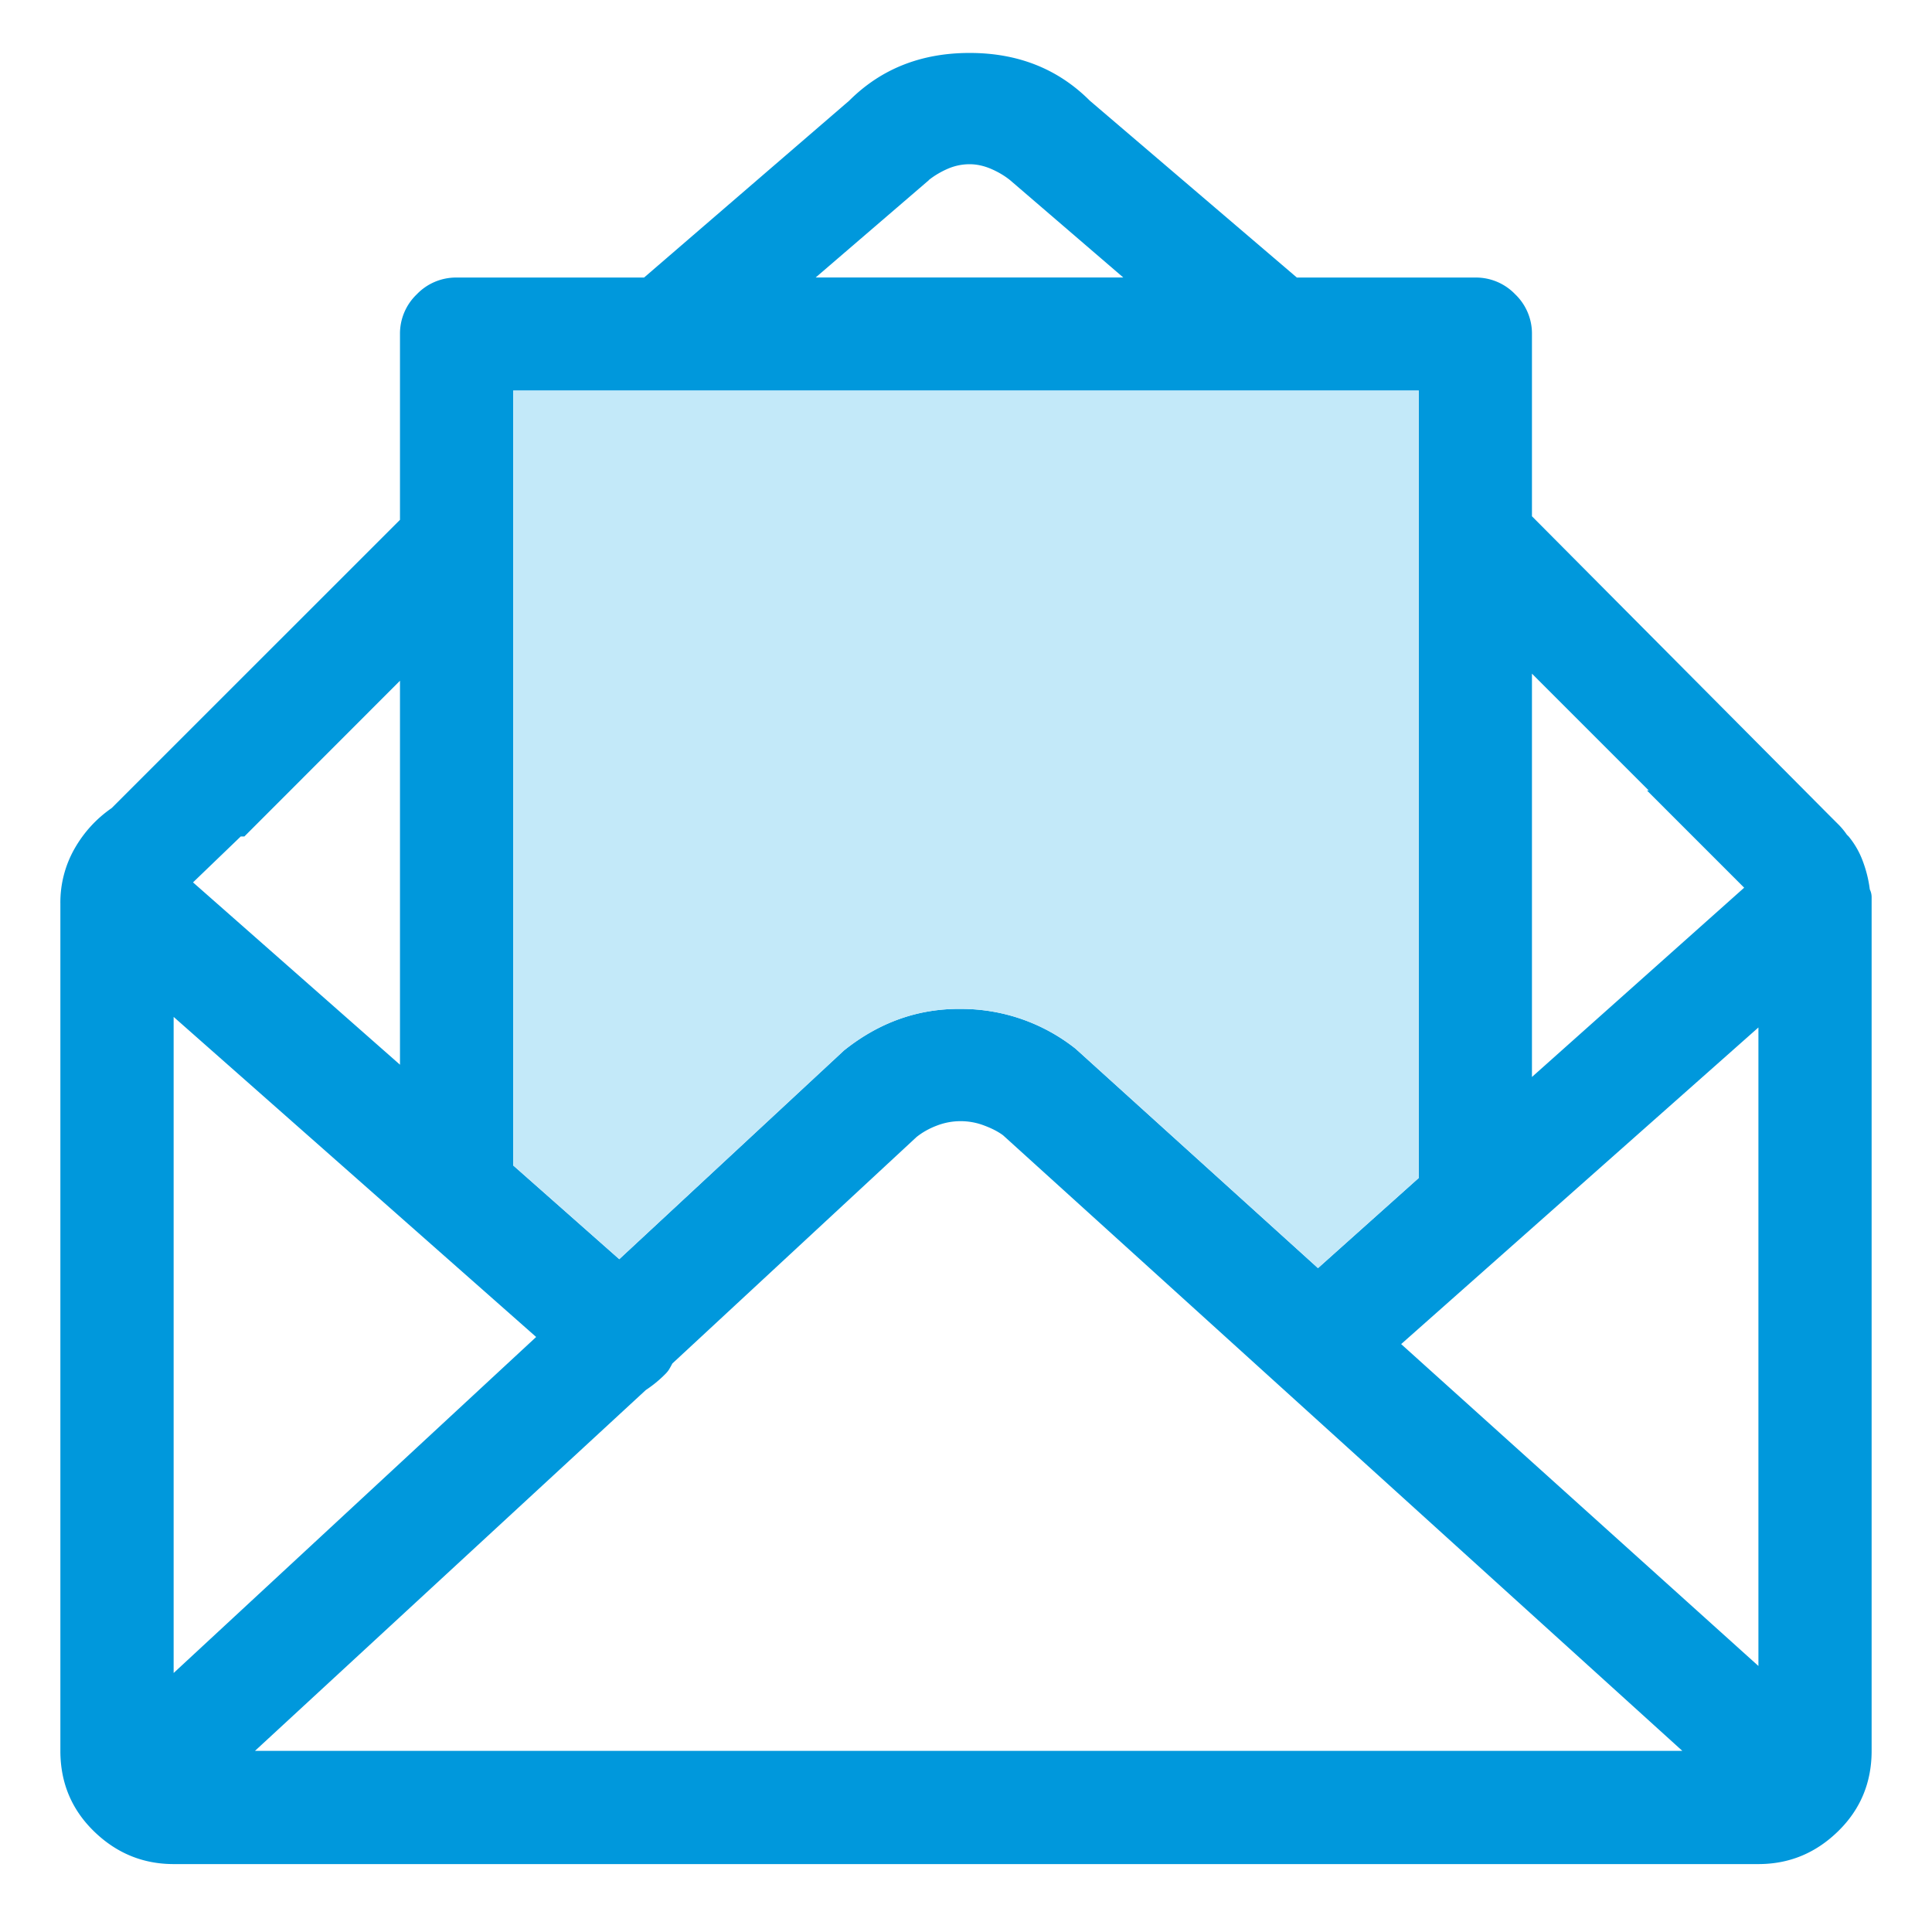
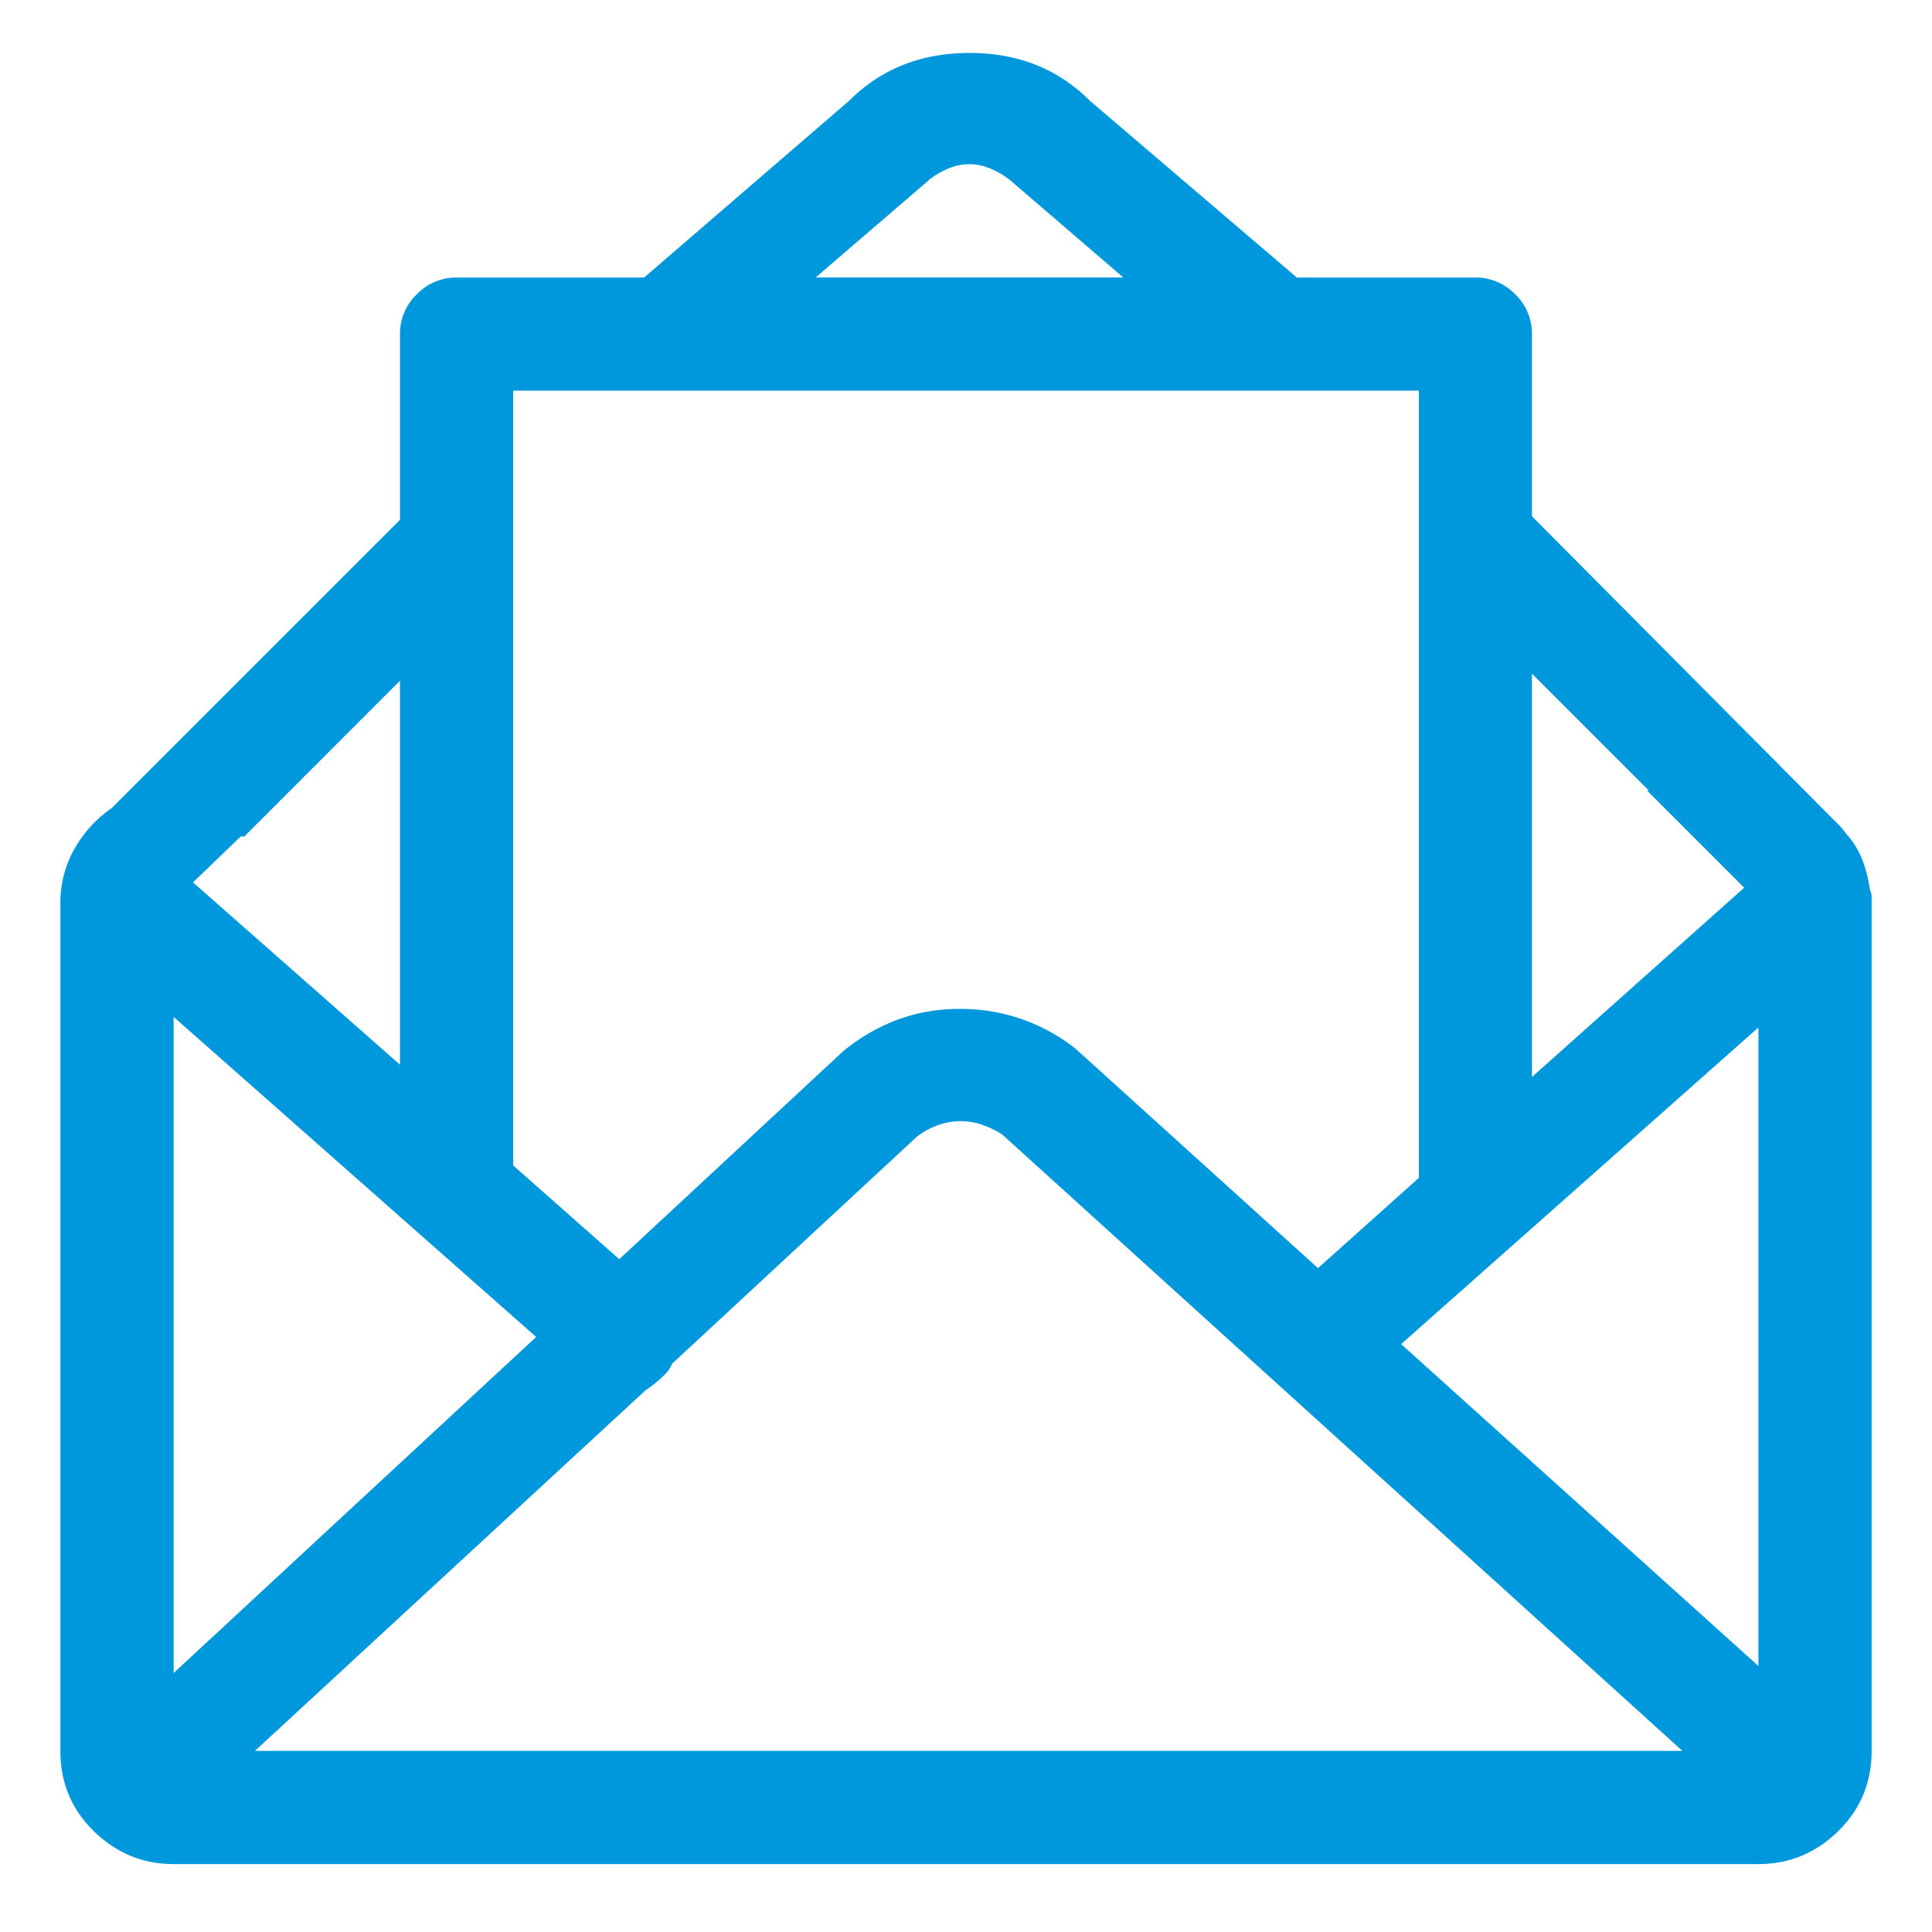
<svg xmlns="http://www.w3.org/2000/svg" width="32" height="32" viewBox="0 0 32 32" version="1.1">
  <title>icon-communicate-xs</title>
  <g id="Home-Page" stroke="none" stroke-width="1" fill="none" fill-rule="evenodd">
    <g id="icon-communicate-xs">
      <g id="Group-48">
        <path d="M29.97 14.732a2.06 2.06 0 0 0-.116-.468 1.405 1.405 0 0 0-.235-.41l-.03-.03a1.164 1.164 0 0 0-.147-.176l-.175-.175-4.893-4.922V5.534a.9.9 0 0 0-.278-.66.9.9 0 0 0-.66-.277H20.48l-3.43-2.93c-.527-.527-1.19-.79-1.99-.79-.802 0-1.466.263-1.994.79l-3.398 2.93H6.563a.9.9 0 0 0-.66.278.9.9 0 0 0-.278.66v3.075L.85 13.384c-.254.176-.46.4-.616.674a1.798 1.798 0 0 0-.234.907V29c0 .527.186.972.557 1.333.37.36.81.542 1.318.542h26.25c.508 0 .947-.18 1.318-.542.37-.36.557-.806.557-1.333V14.864a.29.29 0 0 0-.03-.132zM7.88 22.145L1.876 27.71V16.843l6.006 5.303zm1.817.878a1.997 1.997 0 0 0 .322-.264.48.48 0 0 0 .06-.072c.018-.03.037-.064.057-.103l4.043-3.75c.097-.078.21-.142.337-.19a1.092 1.092 0 0 1 .79 0c.128.048.23.102.308.16L26.865 29H3.223l6.474-5.977zm12.51-.76l5.918-5.245v10.576l-5.918-5.332zm4.102-9.17h-.03l1.61 1.61-3.515 3.135v-6.68l1.934 1.934zM14.384 2.982c.097-.077.205-.14.322-.19a.908.908 0 0 1 .352-.072c.116 0 .233.025.35.074.117.05.225.112.322.19l1.875 1.612H12.51l1.875-1.612zM22.5 6.472V19.51l-1.67 1.494-4.014-3.633a3.044 3.044 0 0 0-1.89-.66c-.712-.01-1.362.22-1.947.688l-3.722 3.457L7.5 19.303V6.47h15zM3.047 13.855l2.578-2.58v6.36l-3.428-3.02.79-.76h.06z" id="Envelope-letter---simple-line-icons-Copy" fill="#0098DC" transform="translate(1)" />
-         <path d="M22.5 6.47V19.51l-1.67 1.494-4.014-3.633a3.044 3.044 0 0 0-1.89-.66c-.712-.01-1.362.22-1.947.688l-3.722 3.457L7.5 19.303V6.47h15z" id="Path-Copy" fill="#C3E9F9" transform="translate(1)" />
      </g>
    </g>
  </g>
</svg>